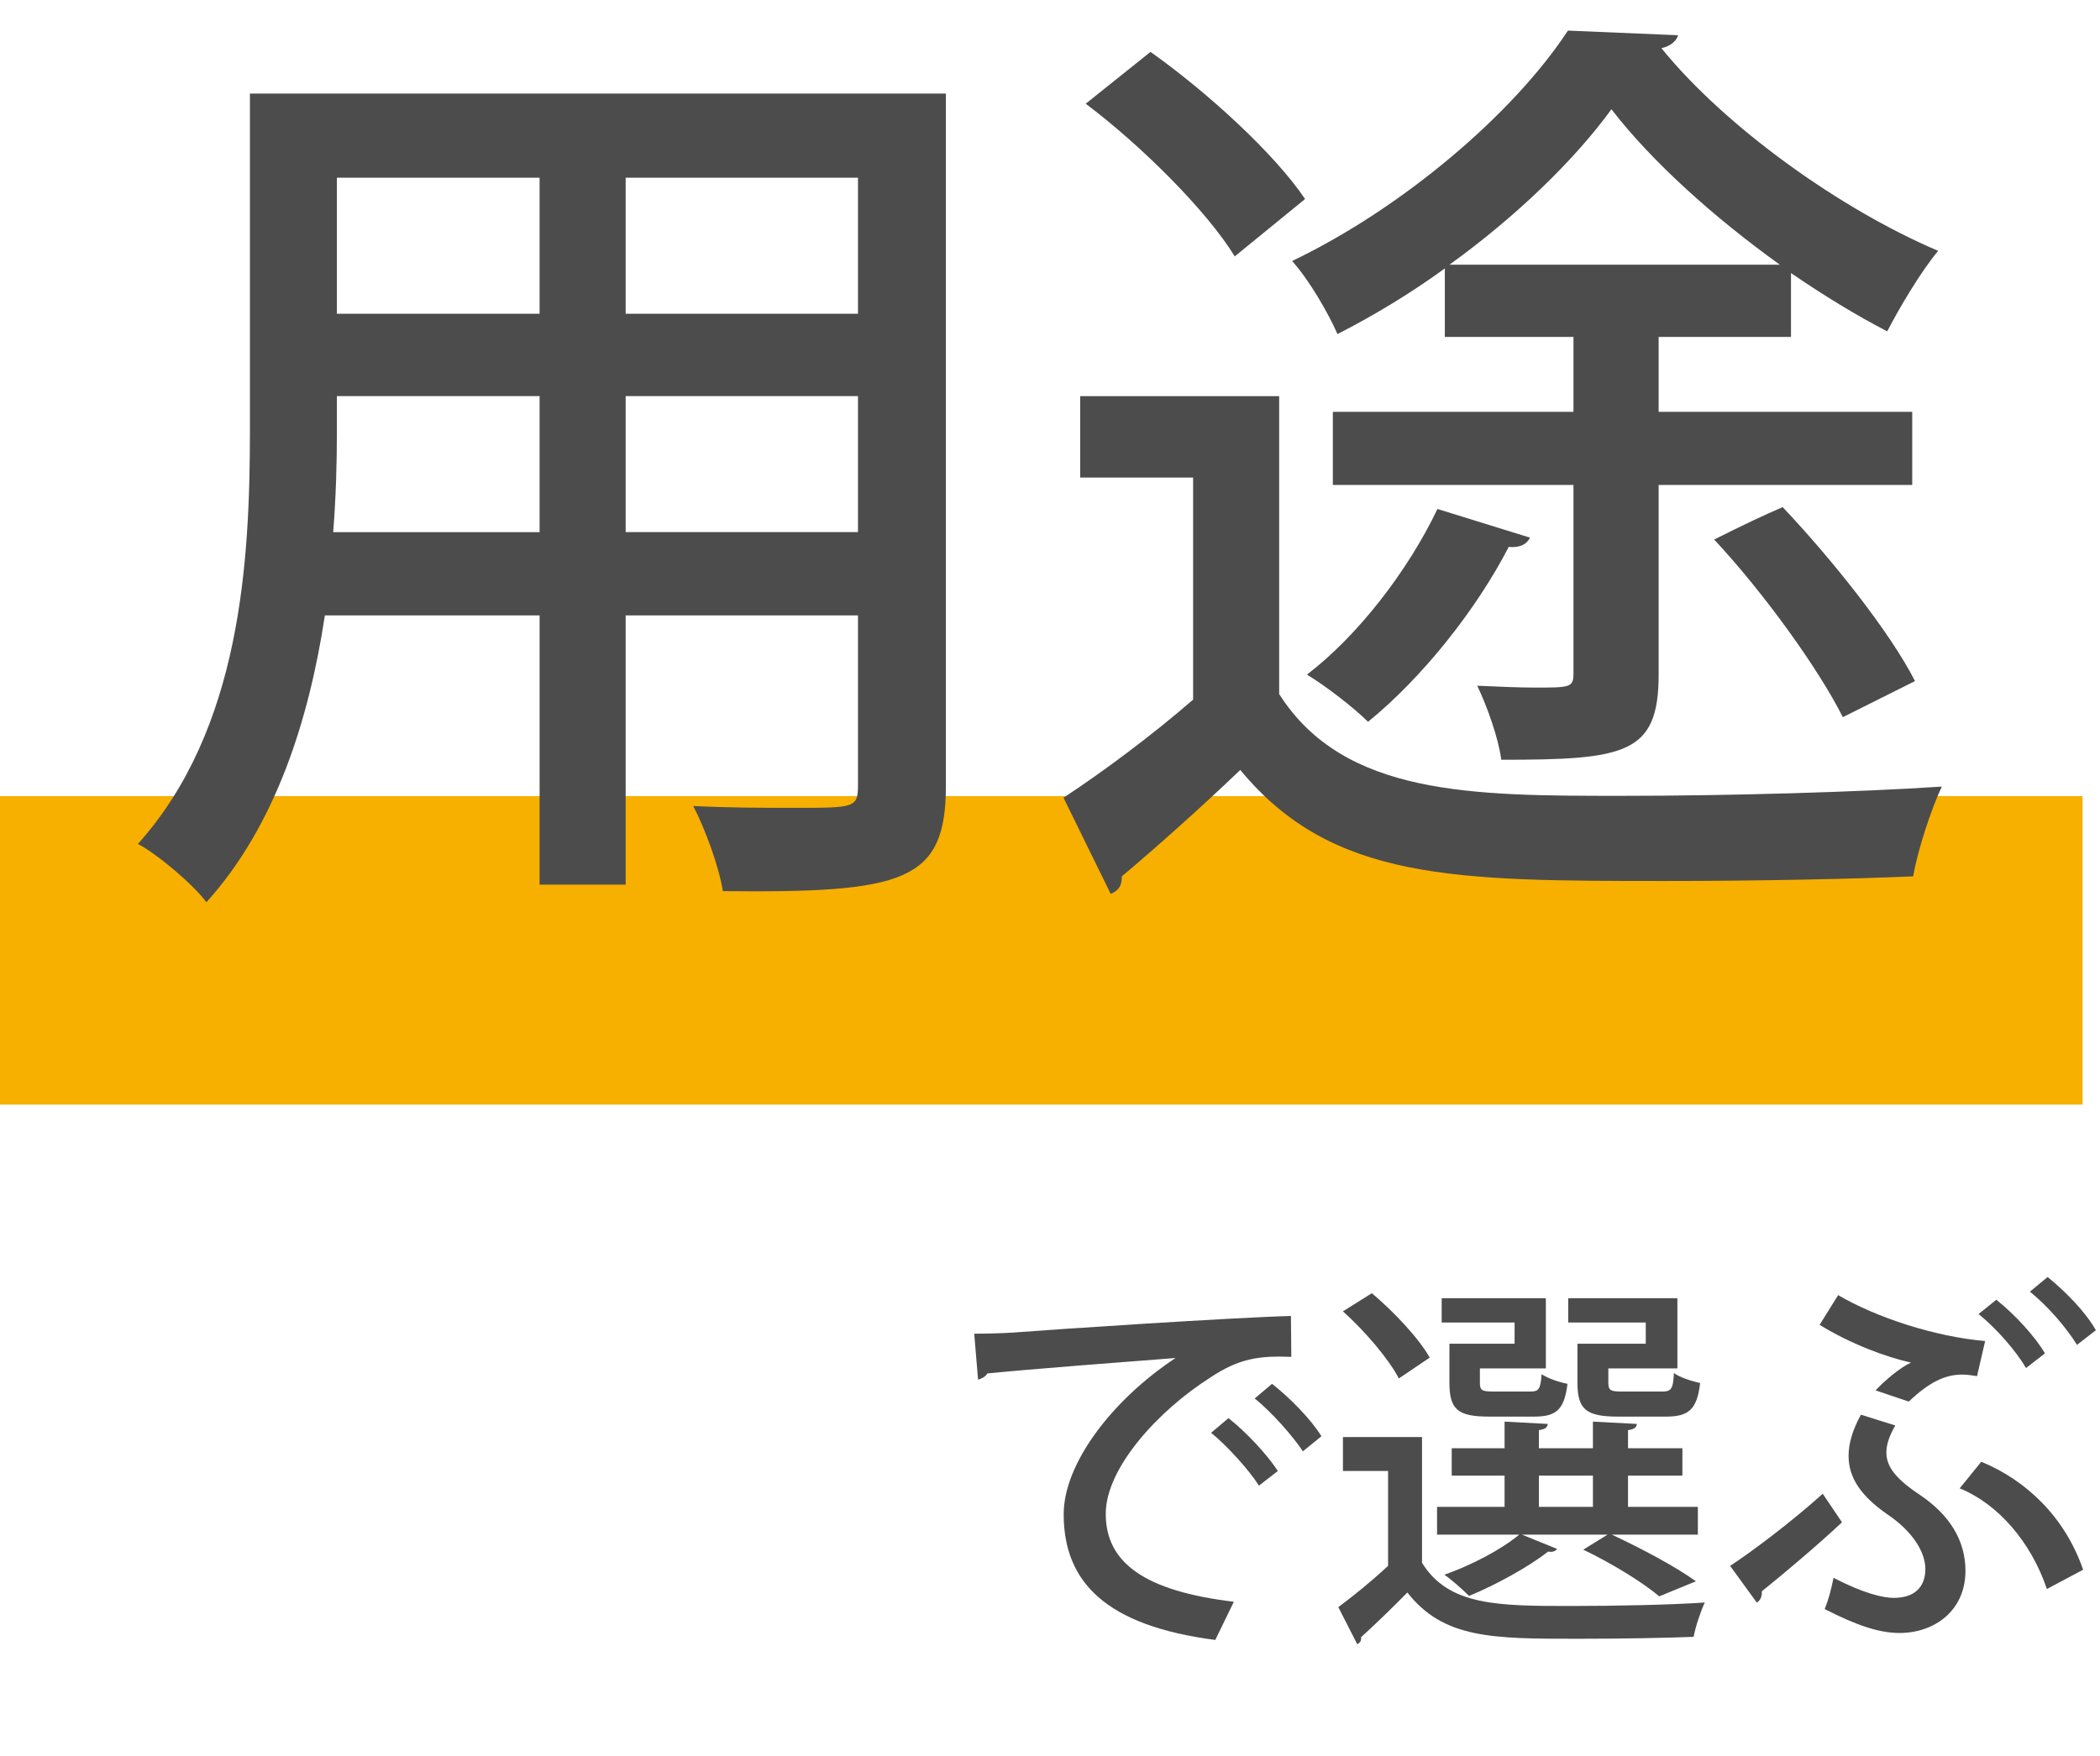
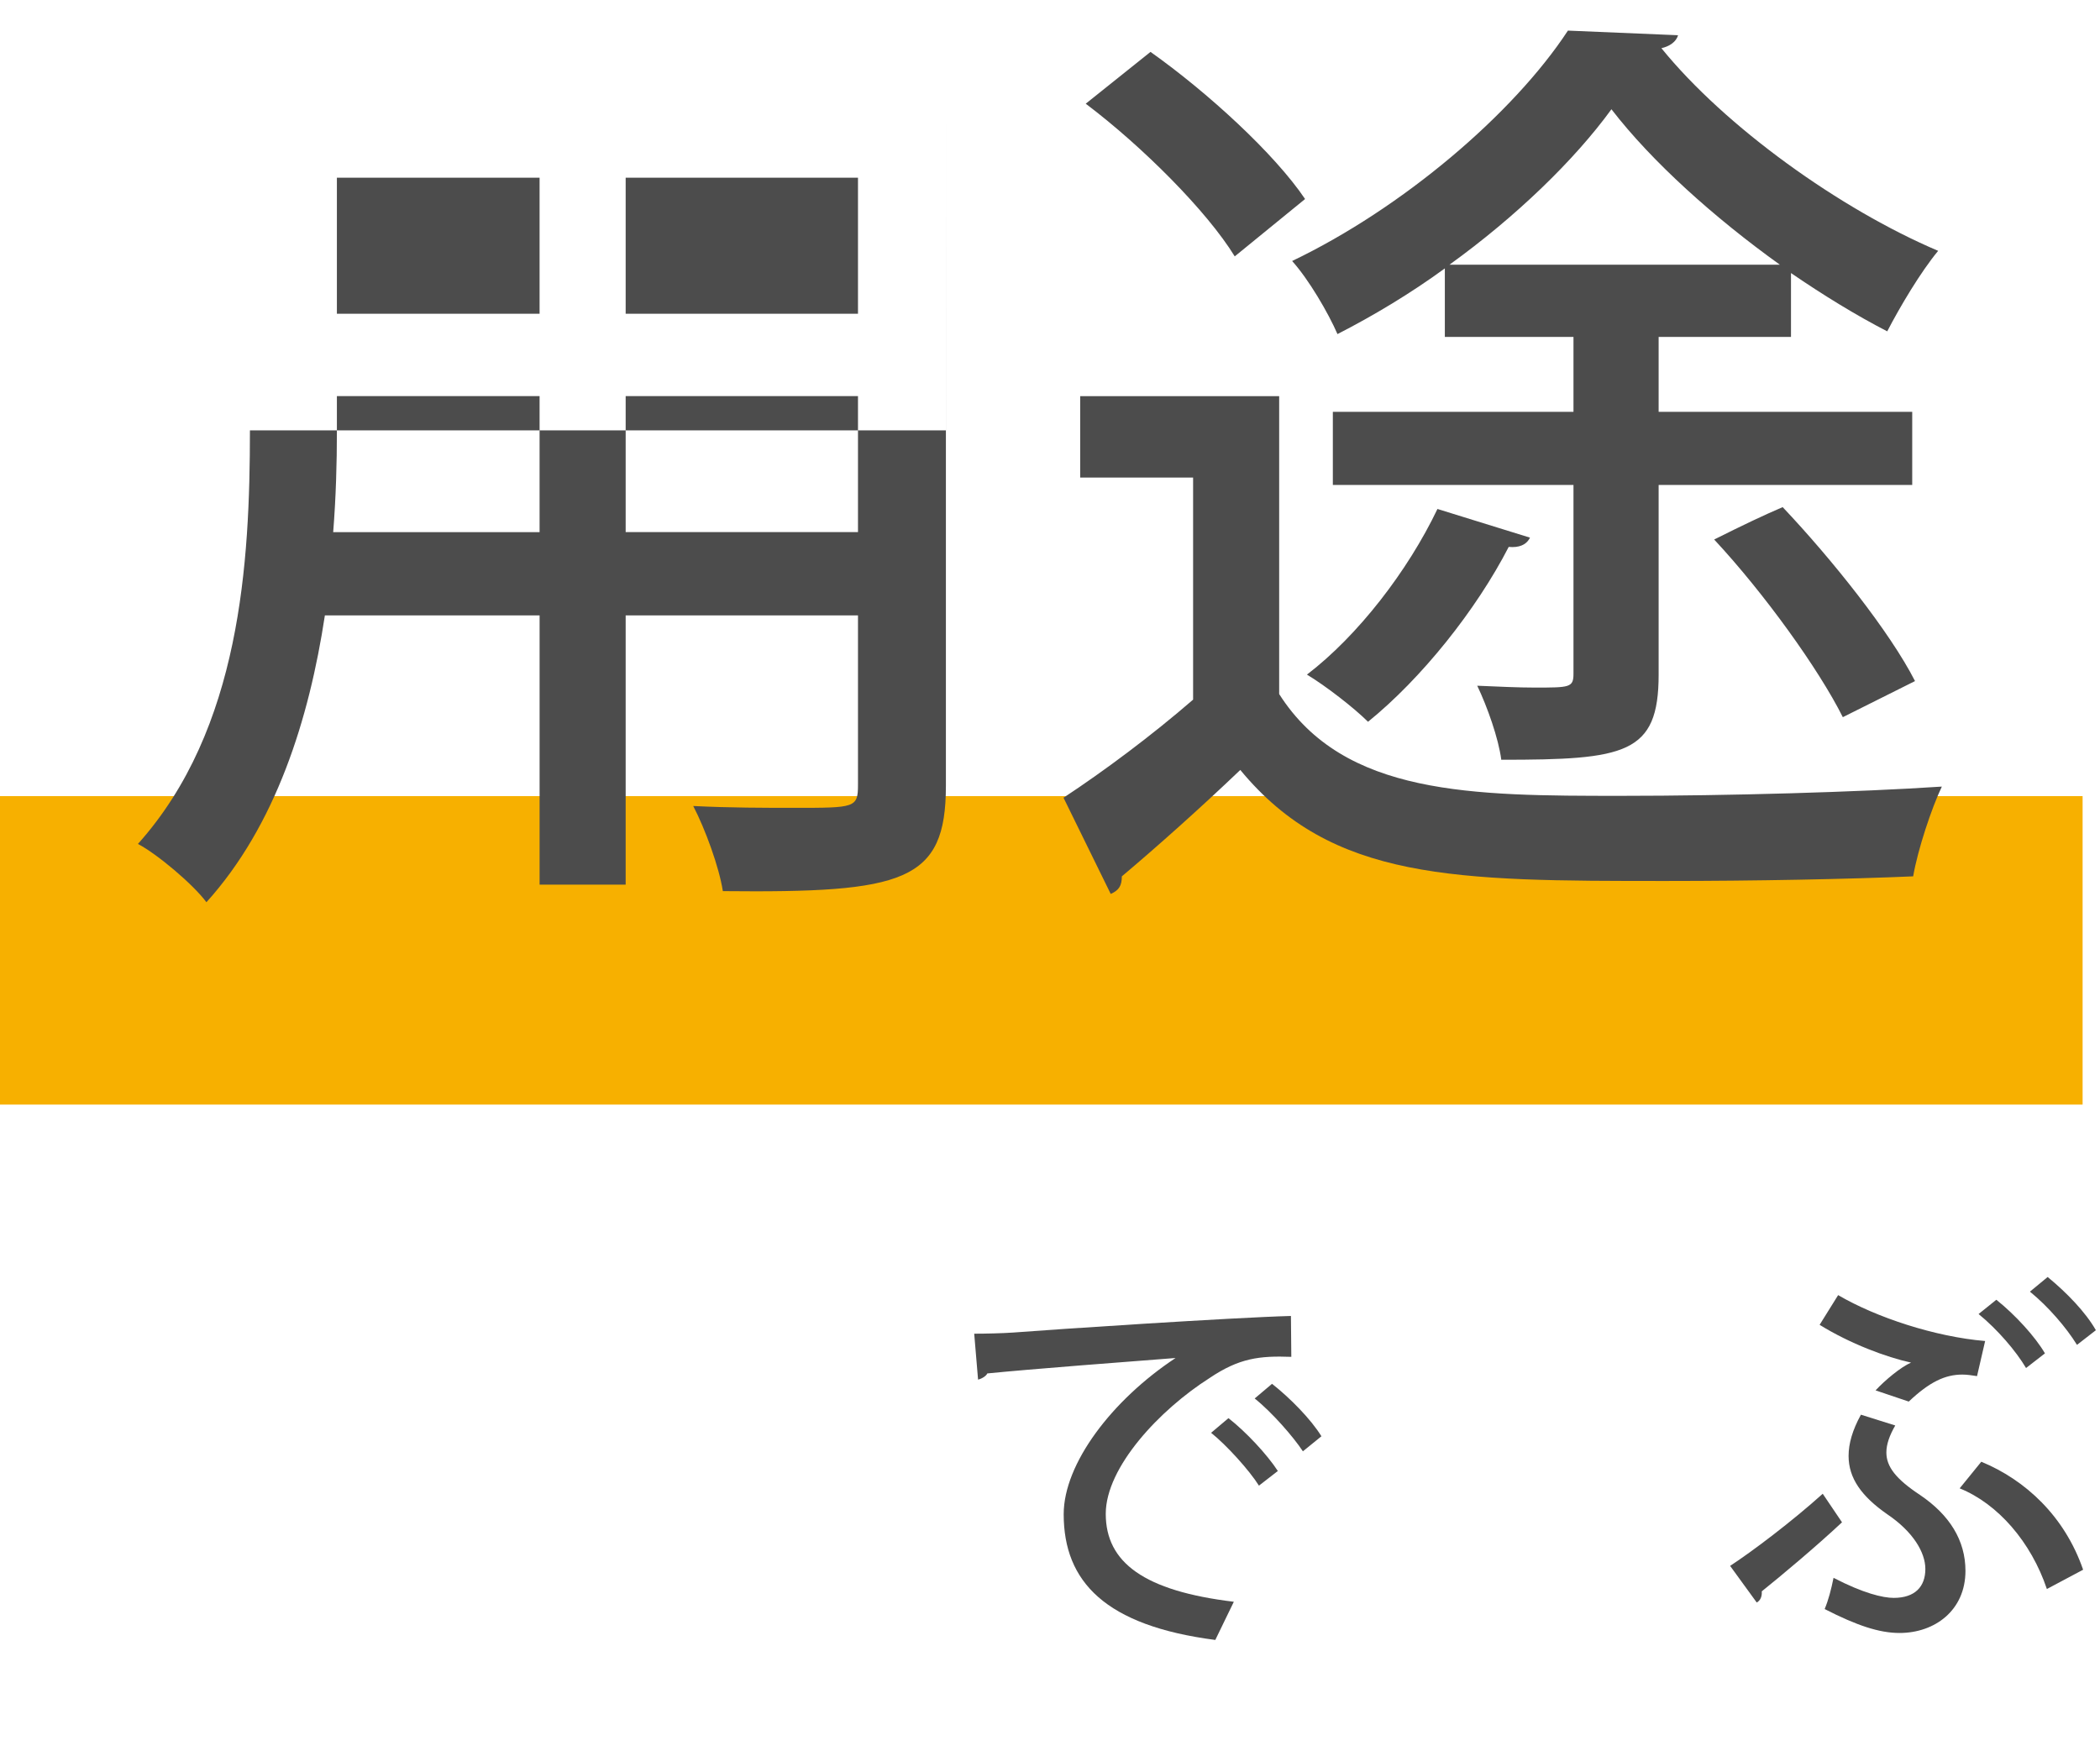
<svg xmlns="http://www.w3.org/2000/svg" id="_レイヤー_1" viewBox="0 0 129.659 108.421">
  <defs>
    <style>.cls-1{fill:#4c4c4c;}.cls-2{fill:#f7b000;}</style>
  </defs>
  <rect class="cls-2" y="49.167" width="128.585" height="19.05" />
-   <path class="cls-1" d="M58.402,5.776v42.744c0,5.943-2.572,6.629-13.772,6.514-.229-1.486-1.086-3.829-1.828-5.257,2.229.114,4.514.114,6.229.114,3.771,0,3.943,0,3.943-1.429v-10.457h-14.344v16.629h-5.314v-16.629h-13.257c-.972,6.4-3.029,12.972-7.314,17.715-.801-1.086-3.029-2.972-4.229-3.6,6.344-7.086,6.915-17.372,6.915-25.543V5.776h42.973ZM20.801,26.634c0,1.943-.057,4.057-.229,6.229h12.743v-8.4h-12.515v2.172ZM33.315,10.976h-12.515v8.4h12.515v-8.4ZM52.974,19.376v-8.4h-14.344v8.4h14.344ZM38.63,32.862h14.344v-8.4h-14.344v8.4Z" />
+   <path class="cls-1" d="M58.402,5.776v42.744c0,5.943-2.572,6.629-13.772,6.514-.229-1.486-1.086-3.829-1.828-5.257,2.229.114,4.514.114,6.229.114,3.771,0,3.943,0,3.943-1.429v-10.457h-14.344v16.629h-5.314v-16.629h-13.257c-.972,6.4-3.029,12.972-7.314,17.715-.801-1.086-3.029-2.972-4.229-3.6,6.344-7.086,6.915-17.372,6.915-25.543h42.973ZM20.801,26.634c0,1.943-.057,4.057-.229,6.229h12.743v-8.4h-12.515v2.172ZM33.315,10.976h-12.515v8.4h12.515v-8.4ZM52.974,19.376v-8.4h-14.344v8.4h14.344ZM38.63,32.862h14.344v-8.4h-14.344v8.4Z" />
  <path class="cls-1" d="M78.979,24.462v18.401c4,6.286,11.942,6.286,21.143,6.286,6.572,0,14.629-.229,19.772-.571-.629,1.314-1.486,3.886-1.771,5.543-3.943.172-9.771.286-15.258.286-13.029,0-20.629,0-26.286-6.857-2.515,2.4-5.144,4.743-7.314,6.572,0,.572-.172.857-.686,1.086l-2.915-5.943c2.515-1.657,5.429-3.829,8.001-6.057v-13.715h-6.972v-5.029h12.286ZM71.036,3.205c3.543,2.514,7.657,6.286,9.543,9.086l-4.343,3.543c-1.715-2.8-5.715-6.8-9.2-9.429l4-3.2ZM89.208,20.805v-4.229c-2.114,1.543-4.4,2.914-6.629,4.057-.571-1.314-1.771-3.371-2.8-4.514,6.8-3.257,13.657-9.086,17.028-14.229l6.801.286c-.114.4-.515.686-1.029.8,3.943,4.857,11.029,9.943,17.087,12.515-1.086,1.314-2.343,3.429-3.144,4.972-1.886-.971-3.942-2.229-5.942-3.6v3.943h-8.172v4.629h15.657v4.514h-15.657v11.715c0,4.914-2.058,5.257-9.715,5.257-.171-1.314-.856-3.257-1.485-4.572,1.314.057,2.571.114,3.543.114,2.171,0,2.399,0,2.399-.857v-11.657h-14.857v-4.514h14.857v-4.629h-7.942ZM94.465,33.205c-.229.457-.686.629-1.314.571-2,3.886-5.371,8.115-8.686,10.8-.857-.857-2.629-2.229-3.771-2.914,3.143-2.4,6.229-6.4,8.058-10.229l5.714,1.771ZM109.893,16.348c-4.057-2.914-7.886-6.343-10.399-9.6-2.286,3.143-5.886,6.629-10.001,9.6h20.4ZM113.78,44.291c-1.486-2.972-4.857-7.657-7.943-10.972,1.828-.914,3.028-1.486,4.229-2,3.028,3.2,6.629,7.714,8.172,10.743l-4.457,2.229Z" />
  <path class="cls-1" d="M60.151,82.366c.714,0,1.738-.024,2.405-.071,2.43-.191,13.577-.929,17.149-1.024l.024,2.525c-1.953-.072-3.216.071-5.05,1.31-3.072,1.953-6.407,5.502-6.407,8.384,0,3.001,2.358,4.764,7.908,5.431l-1.144,2.358c-6.789-.881-9.361-3.597-9.361-7.765,0-3.12,2.978-7.05,6.908-9.647-2.787.214-9.027.691-11.624.953-.071.167-.357.333-.571.381l-.238-2.834ZM75.848,87.582c1.072.834,2.382,2.239,3.049,3.263l-1.167.905c-.596-.953-2.024-2.525-2.954-3.263l1.072-.905ZM78.539,85.462c1.12.881,2.406,2.191,3.049,3.239l-1.144.929c-.595-.905-1.929-2.43-2.977-3.263l1.071-.905Z" />
-   <path class="cls-1" d="M87.799,88.749v7.765c1.643,2.668,4.716,2.668,9.241,2.668,2.787,0,6.121-.071,8.218-.214-.238.5-.572,1.477-.69,2.12-1.811.072-4.598.119-7.122.119-5.288,0-8.313,0-10.552-2.858-.977,1-2.001,1.977-2.858,2.763.023.214-.048.333-.238.429l-1.167-2.287c.929-.691,2.048-1.596,3.072-2.549v-5.859h-2.787v-2.096h4.884ZM84.702,79.865c1.357,1.143,2.905,2.787,3.572,3.978l-1.905,1.286c-.619-1.191-2.096-2.93-3.454-4.144l1.787-1.12ZM93.968,94.775l2.167.881c-.095.143-.285.214-.548.167-1.262.977-3.215,2.048-4.883,2.739-.381-.381-1.071-1-1.524-1.31,1.62-.572,3.478-1.524,4.621-2.477h-5.073v-1.715h4.168v-1.929h-3.263v-1.691h3.263v-1.644l2.668.143c-.024.214-.167.333-.548.381v1.12h3.335v-1.644l2.715.143c-.023.214-.167.333-.548.381v1.12h3.358v1.691h-3.358v1.929h4.312v1.715h-5.312c1.882.881,3.978,2.001,5.192,2.882l-2.263.929c-1.048-.881-2.906-2.025-4.692-2.882l1.5-.929h-5.287ZM93.515,82.985v-1.31h-4.502v-1.501h6.432v4.335h-4.073v.881c0,.476.119.548.834.548h2.286c.5,0,.619-.119.691-1.072.381.262,1.096.5,1.596.595-.19,1.596-.691,2.025-2.049,2.025h-2.787c-1.929,0-2.453-.429-2.453-2.096v-2.406h4.025ZM95.016,91.131v1.929h3.335v-1.929h-3.335ZM101.613,82.985v-1.31h-4.787v-1.501h6.74v4.335h-4.264v.858c0,.5.119.572.857.572h2.454c.571,0,.69-.143.738-1.143.381.286,1.119.5,1.619.619-.19,1.644-.715,2.072-2.12,2.072h-2.93c-1.977,0-2.524-.429-2.524-2.096v-2.406h4.216Z" />
  <path class="cls-1" d="M106.823,96.705c1.382-.905,3.812-2.739,5.717-4.454l1.19,1.763c-1.548,1.453-3.763,3.311-4.954,4.264.023.333-.096.572-.31.691l-1.644-2.263ZM113.492,79.984c2.358,1.381,5.979,2.572,9.075,2.834l-.5,2.168c-.31-.048-.619-.095-.905-.095-1.071,0-2.024.453-3.311,1.667l-2.049-.691c.572-.619,1.572-1.453,2.191-1.715-1.524-.333-3.763-1.167-5.645-2.334l1.143-1.834ZM117.017,88.035c-.357.619-.548,1.167-.548,1.667,0,.881.596,1.644,2.072,2.62,1.834,1.239,2.811,2.811,2.811,4.692,0,2.43-1.882,3.835-4.072,3.835-1.239,0-2.62-.453-4.621-1.477.238-.572.404-1.215.548-1.929,1.834.953,3.049,1.239,3.716,1.239,1.31,0,1.953-.691,1.953-1.786,0-1.024-.763-2.31-2.358-3.382-1.572-1.096-2.382-2.215-2.382-3.597,0-.762.238-1.596.762-2.549l2.12.667ZM122.329,90.274c2.716,1.119,5.146,3.358,6.288,6.669l-2.238,1.191c-.977-2.906-3.025-5.264-5.384-6.217l1.334-1.643ZM123.259,80.27c1.167.929,2.405,2.287,3.001,3.311l-1.167.905c-.62-1.048-1.763-2.382-2.93-3.335l1.096-.881ZM126.427,78.864c1.19.977,2.357,2.191,2.977,3.287l-1.167.905c-.643-1.048-1.763-2.358-2.905-3.287l1.096-.905Z" />
</svg>